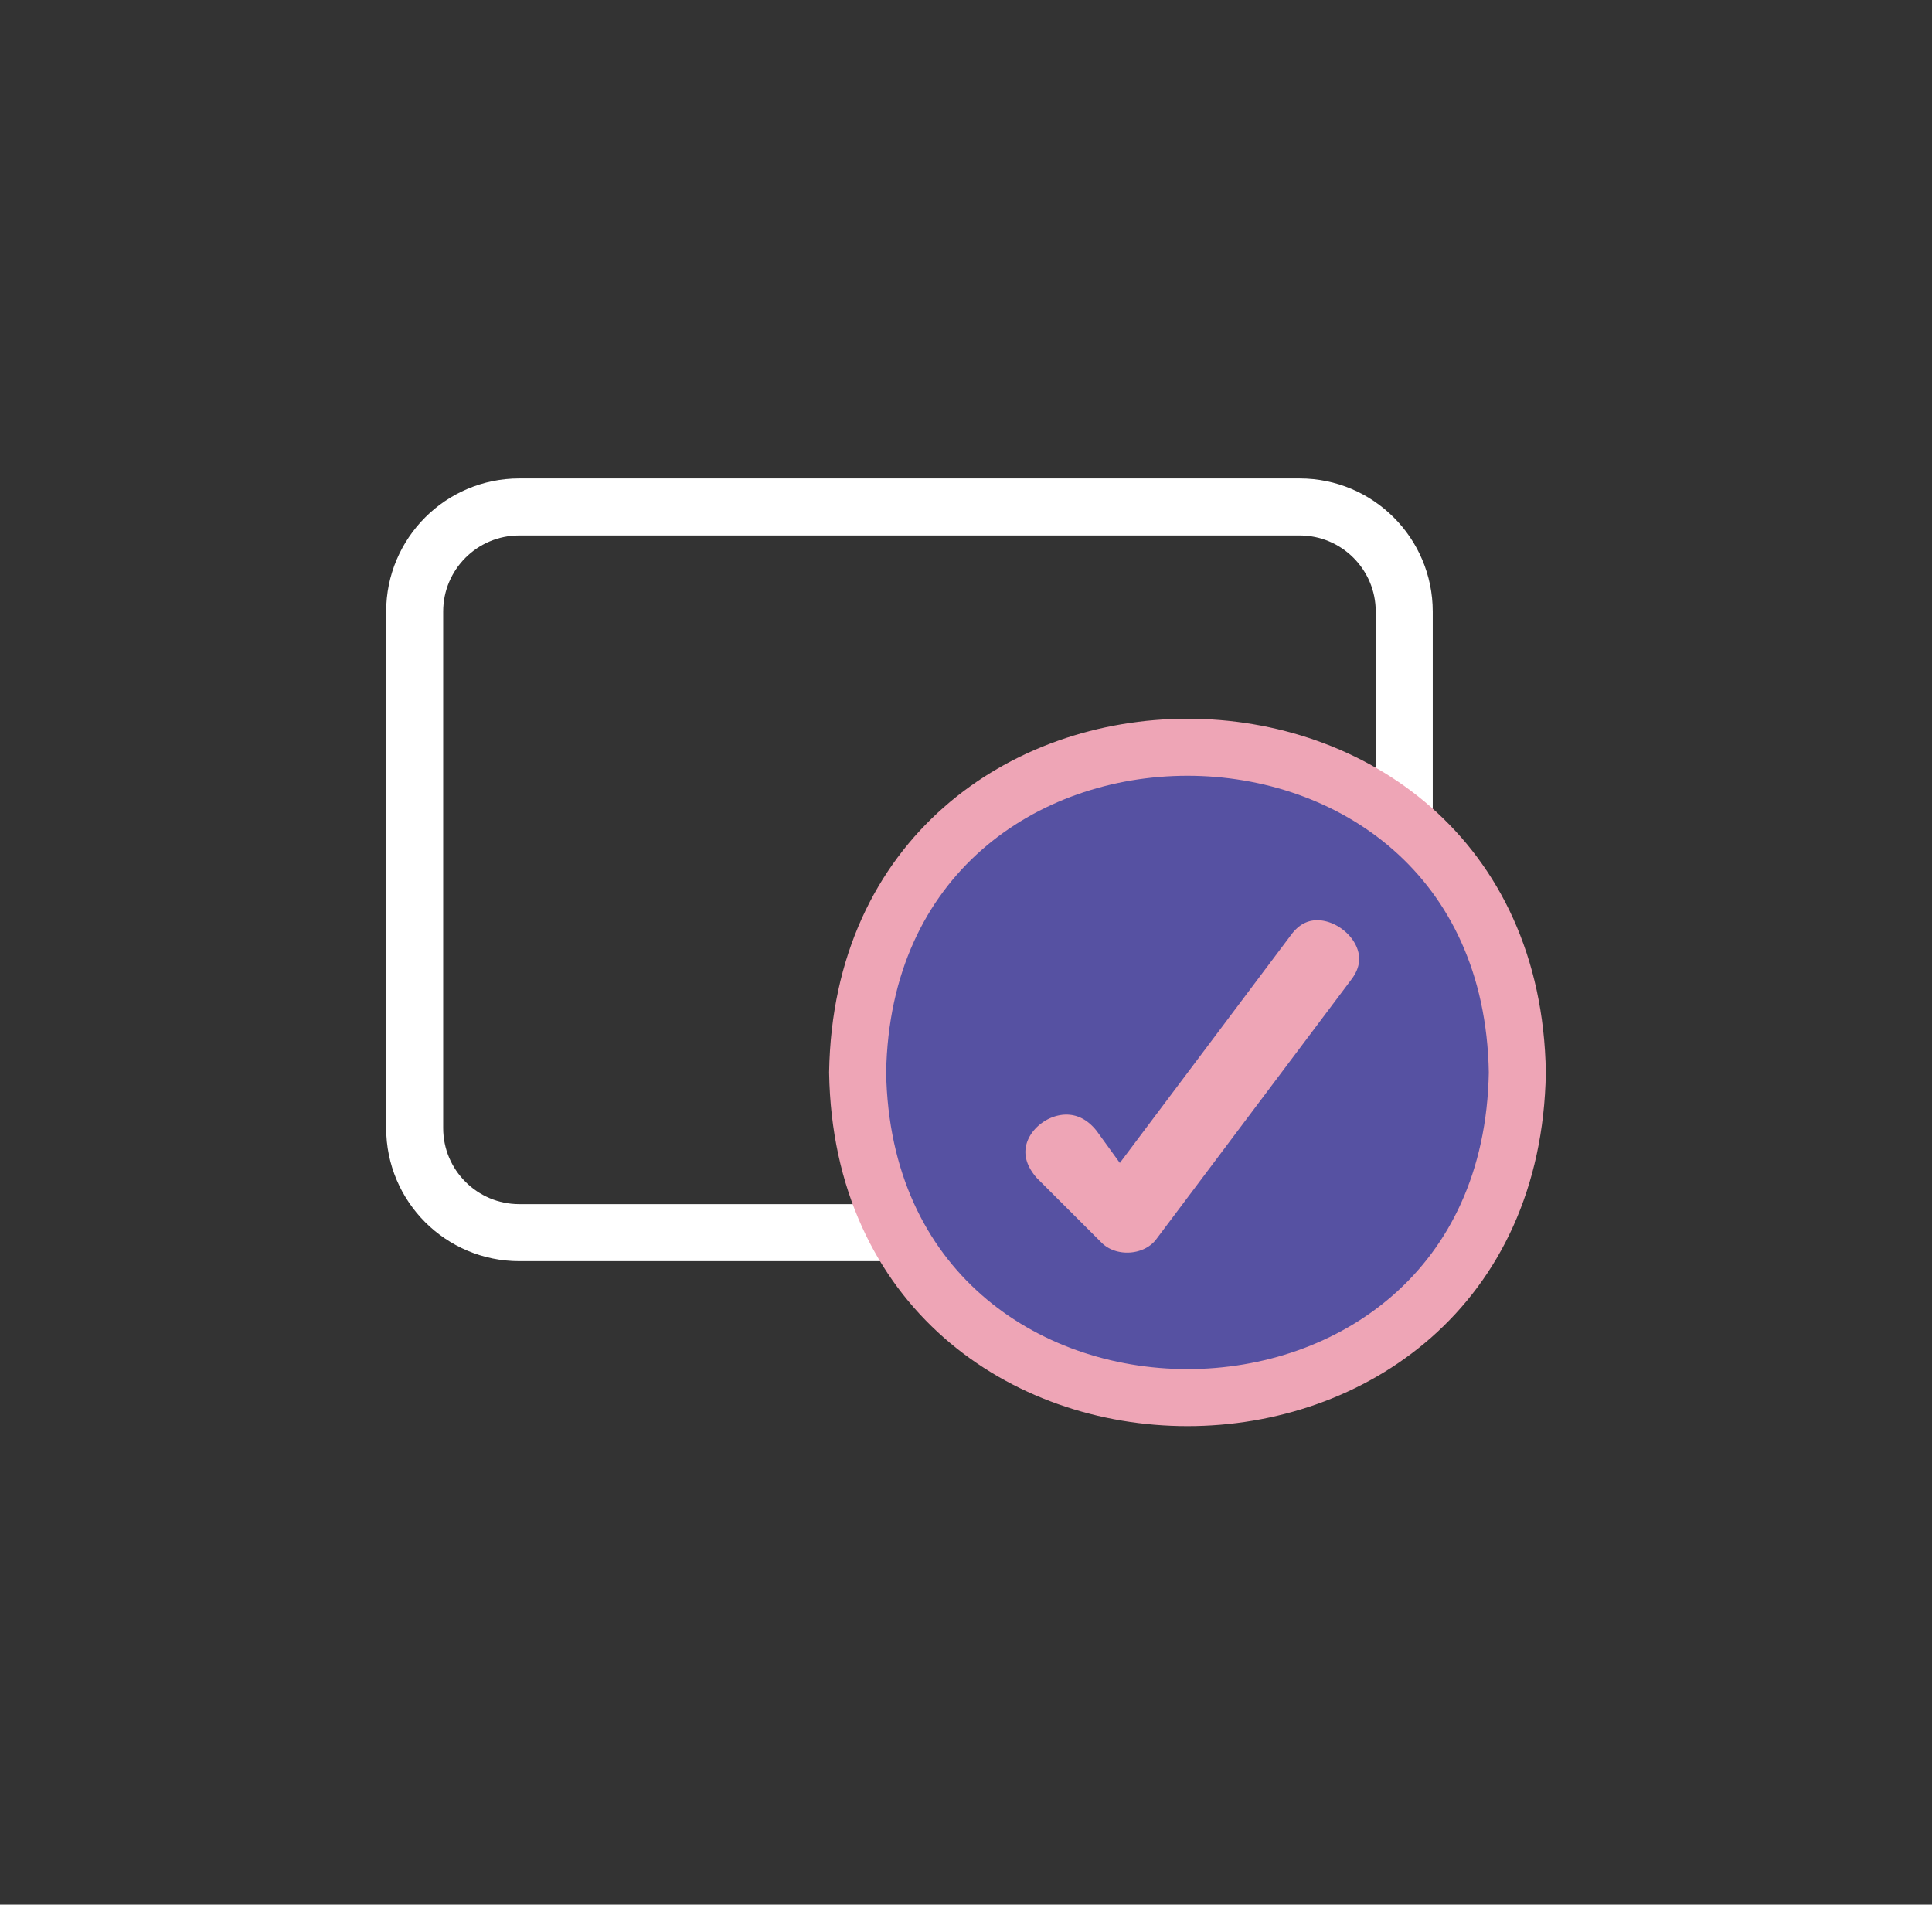
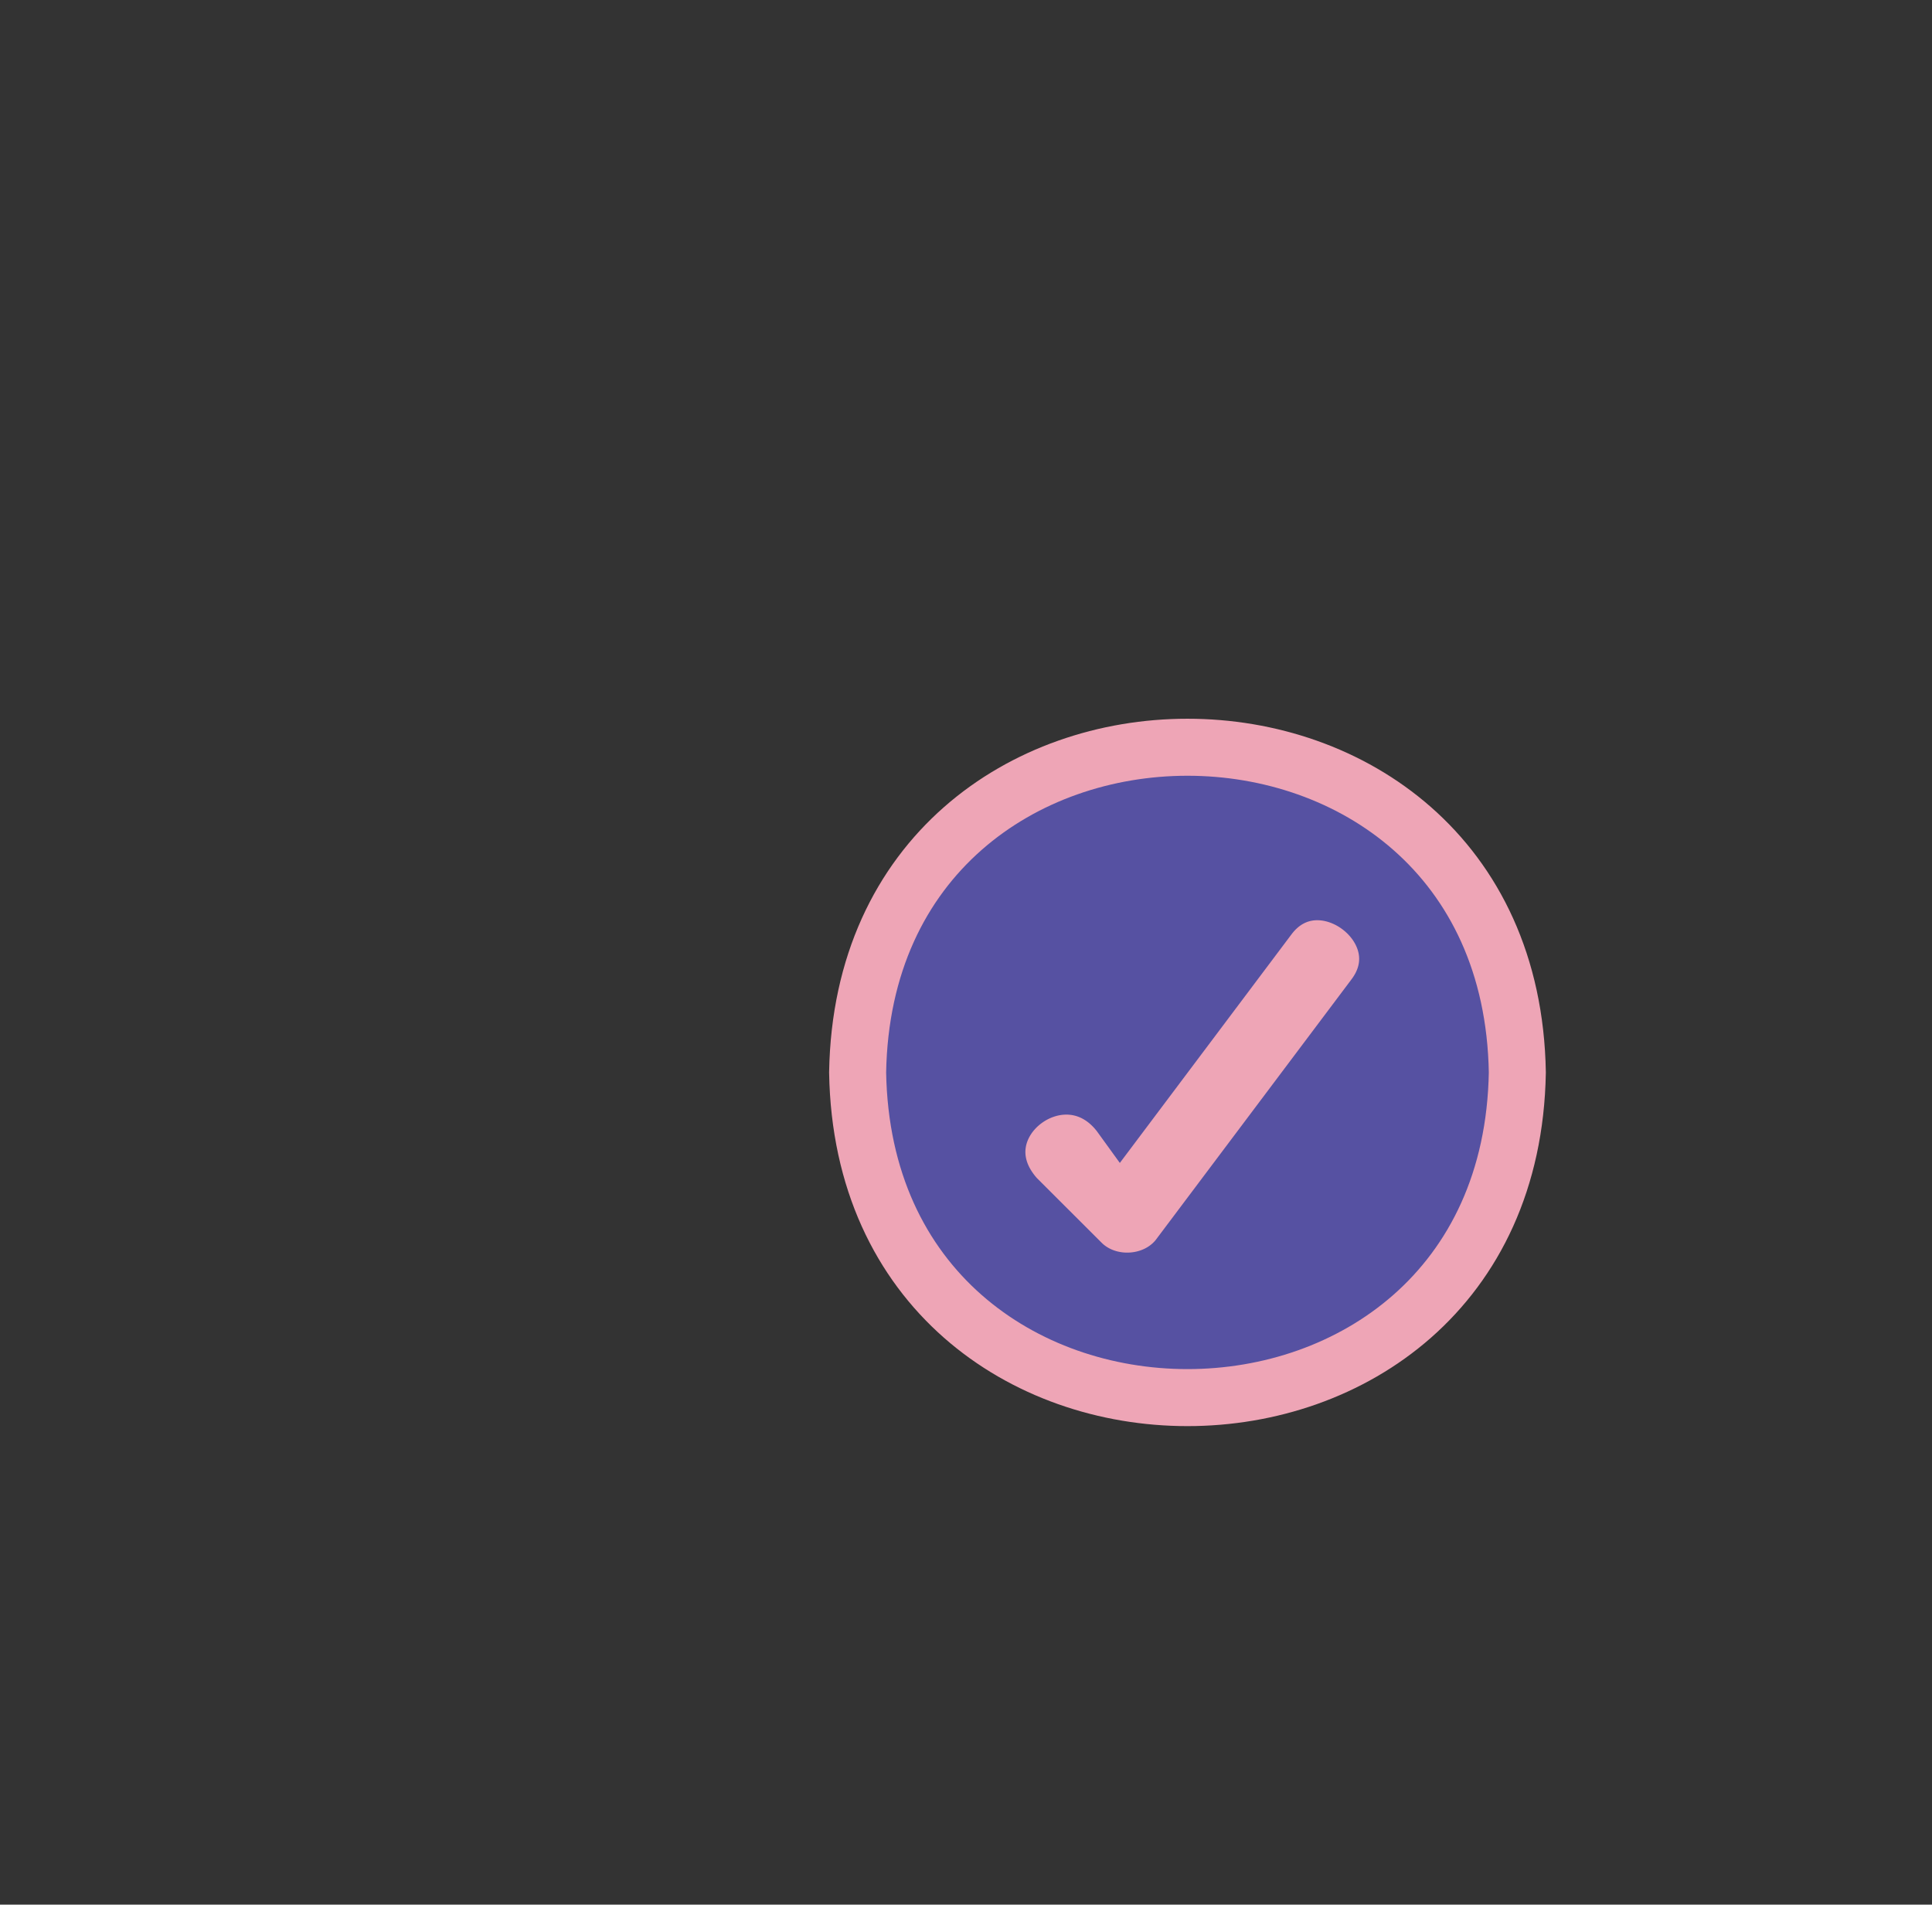
<svg xmlns="http://www.w3.org/2000/svg" viewBox="0 0 205 202.09" data-name="Layer 1" id="Layer_1">
  <rect x="0" y="0" width="205" height="202.09" fill="#333333" stroke="none" />
  <defs>
    <style>
      .cls-1 {
        fill: #eea5b6;
        stroke: #5651a2;
        stroke-width: 5.73px;
      }

      .cls-1, .cls-2, .cls-3 {
        stroke-miterlimit: 8;
      }

      .cls-1, .cls-3 {
        fill-rule: evenodd;
      }

      .cls-2 {
        fill: none;
        stroke: #fff;
      }

      .cls-2, .cls-3 {
        stroke-width: 6.05px;
      }

      .cls-3 {
        fill: #5651a2;
        stroke: #eea5b6;
      }
    </style>
  </defs>
-   <path d="M44,64.89c0-6.13,4.97-11.1,11.1-11.1h82.8c6.13,0,11.1,4.97,11.1,11.1v54.8c0,6.13-4.97,11.1-11.1,11.1H55.1c-6.13,0-11.1-4.97-11.1-11.1v-54.8Z" class="cls-2" />
  <path d="M91,113.79c.79-46.01,69.22-46,70,0-.79,46.01-69.22,46-70,0Z" class="cls-3" />
  <path d="M114.77,133.79c2.79,2.91,7.98,2.58,10.32-.73,0,0,20.54-27.34,20.54-27.34,5.43-7.02-5.74-15.37-10.96-8.2,0,0-15.8,21.04-15.8,21.04-5.8-8.04-17.62.93-10.95,8.39,0,0,6.85,6.84,6.85,6.84Z" class="cls-1" />
</svg>